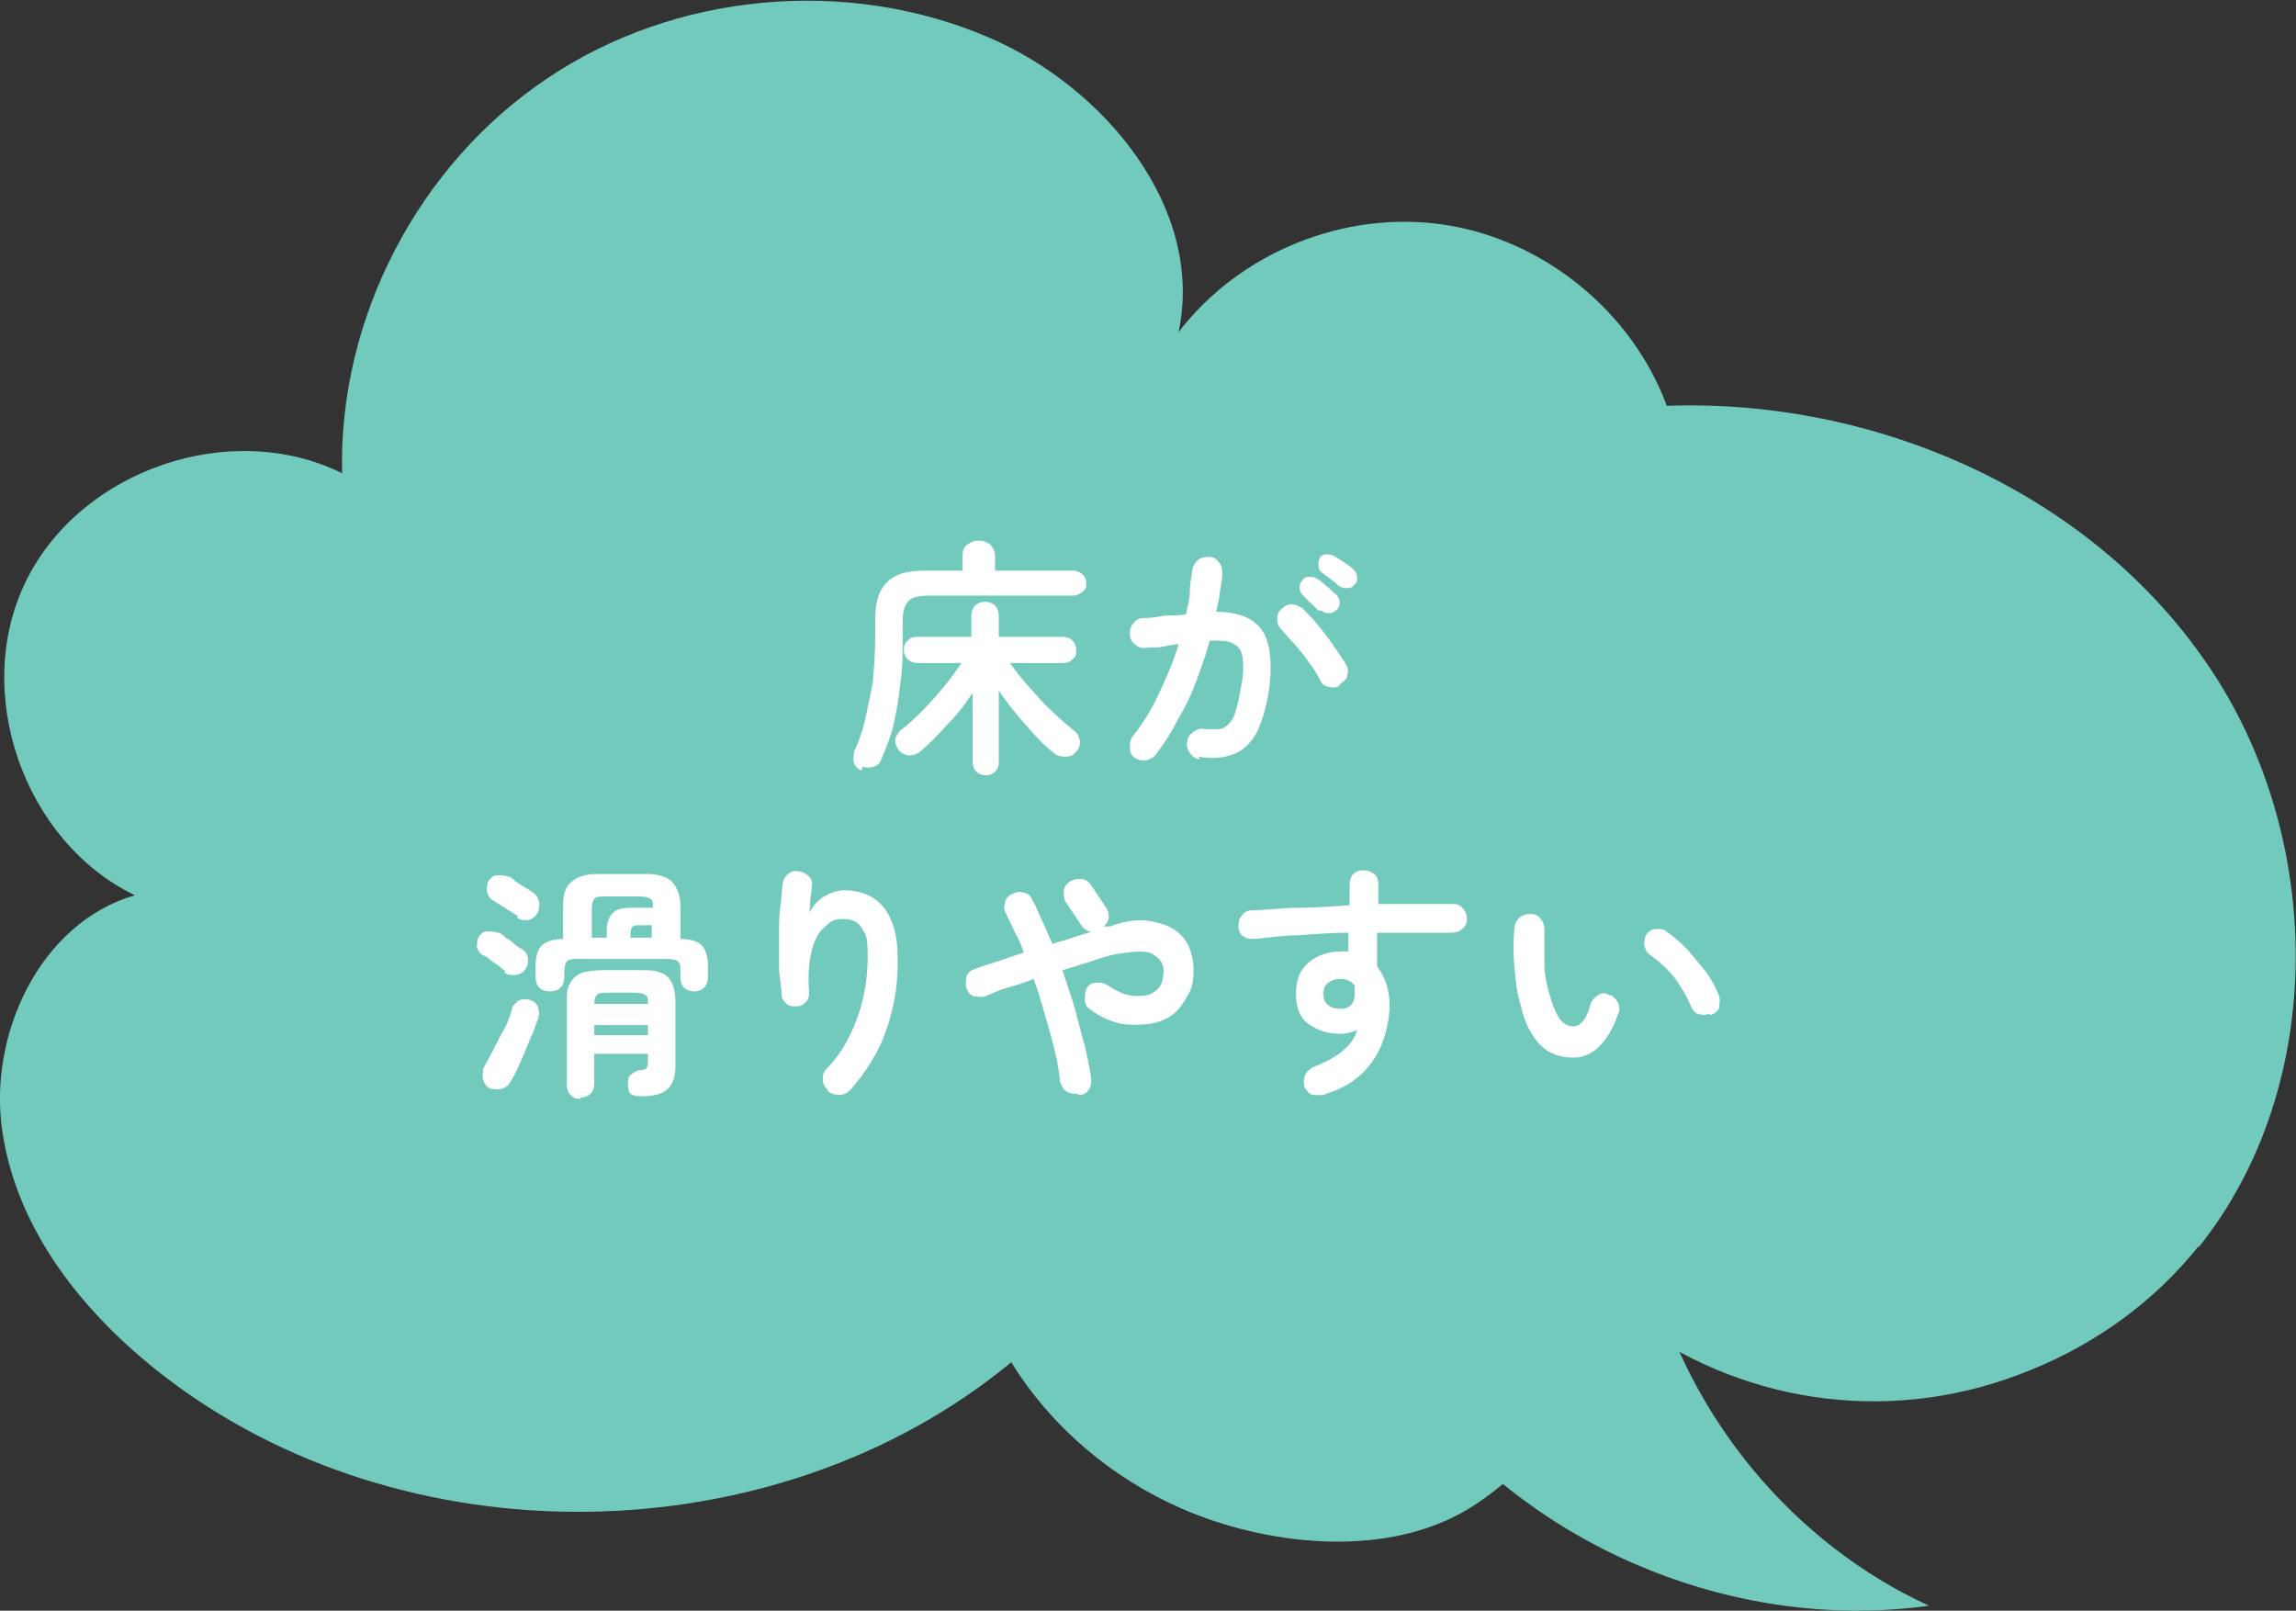
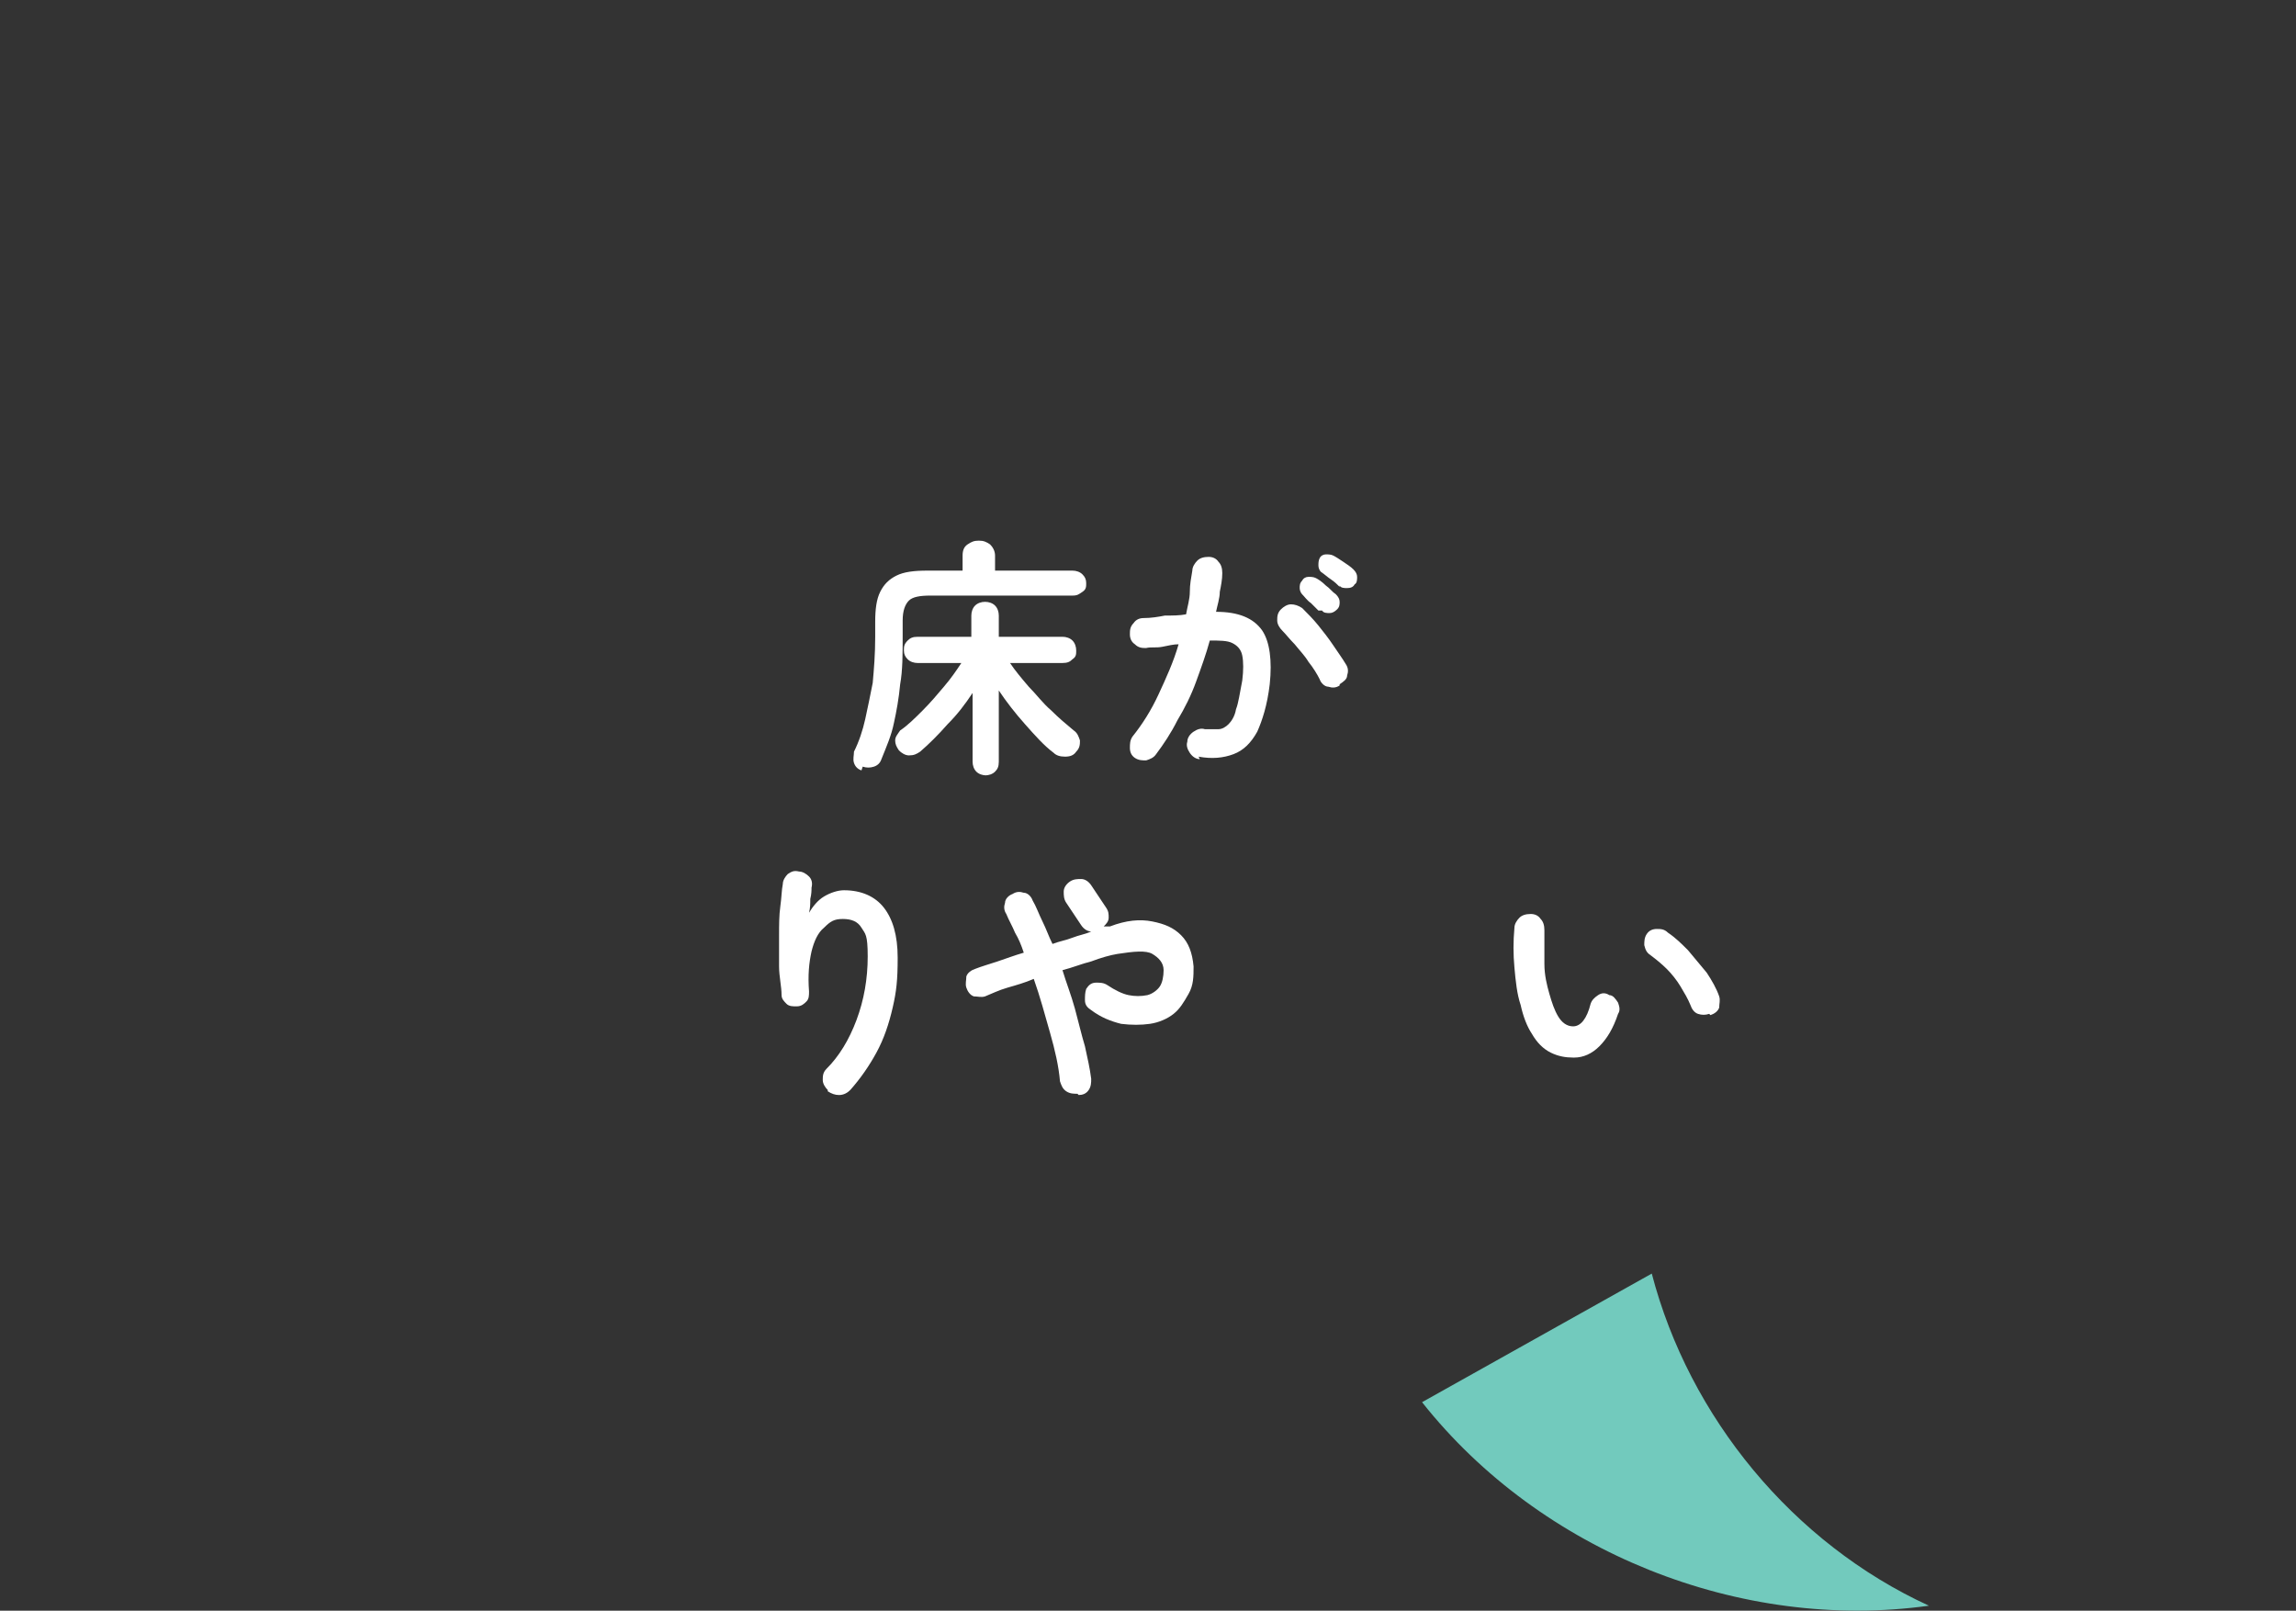
<svg xmlns="http://www.w3.org/2000/svg" id="_レイヤー_1" data-name="レイヤー 1" version="1.1" viewBox="0 0 183.9 129">
  <rect x="0" y="0" width="183.9" height="129" fill="#333333" stroke="none" />
  <defs>
    <style>
      .cls-1 {
        fill: #72cabd;
      }

      .cls-1, .cls-2 {
        stroke-width: 0px;
      }

      .cls-2 {
        fill: #fff;
      }
    </style>
  </defs>
  <g>
-     <path class="cls-1" d="M176.1,99.9c10.4-13,10.1-33,.7-46.7-9.4-13.8-26.6-21.3-43.3-20.7-2.8-7.6-9.9-13.3-17.8-14.5-8-1.2-16.4,2.2-21.3,8.6,2.1-9.9-5.9-19.6-15.2-23.6-11.4-4.9-25.2-3.6-35.4,3.3-10.3,6.9-16.7,19.2-16.4,31.6-8.9-4.4-20.9-.3-25.3,8.6-4.4,8.9-.2,20.9,8.7,25.2C3.2,73.9-1,82.9.2,90.7c1.2,7.9,6.5,14.5,12.8,19.4,19.3,15,49.1,14.6,68-1,3.2,5.2,8.1,9.3,13.6,11.7,6.6,2.9,15.8,4,22.4.4,2.6-1.4,4.8-3.7,7.2-5.4,1.7-1.3,3.2-2.6,4.4-4.4.4-.5,3-5,2.3-5.4,9.3,6.7,21.2,8.1,31.8,3.7,5.2-2.1,9.9-5.5,13.4-9.9Z" />
    <path class="cls-1" d="M132.3,102c3,11.5,11.3,21.6,22.2,26.6-15.1,2.1-31.1-4.3-40.6-16.3" />
  </g>
  <g>
    <path class="cls-2" d="M69,61.7c-.3-.1-.5-.3-.6-.6-.1-.3,0-.6,0-.9.4-.8.7-1.7.9-2.6.2-.9.4-1.9.6-2.9.1-1.1.2-2.3.2-3.7v-1.2c0-1,.1-1.8.4-2.4.3-.6.7-1,1.3-1.3s1.4-.4,2.5-.4h2.8v-1.2c0-.4.1-.7.4-.9.3-.2.5-.3.9-.3s.6.1.9.3c.2.2.4.5.4.9v1.2h6.2c.3,0,.6.1.8.3.2.2.3.4.3.7s0,.5-.3.7-.4.3-.8.3h-11.4c-.8,0-1.4.1-1.7.4-.3.3-.5.8-.5,1.6v1.2c0,1.5,0,2.8-.2,3.9-.1,1.1-.3,2.2-.5,3.1-.2,1-.6,1.9-1,2.9-.1.3-.3.5-.6.6-.3.1-.6.1-.9,0ZM79,62.1c-.3,0-.6-.1-.8-.3-.2-.2-.3-.5-.3-.8v-5.5c-.6.9-1.2,1.7-2,2.5-.7.8-1.5,1.6-2.2,2.2-.3.2-.5.3-.9.3-.3,0-.6-.2-.8-.4-.2-.3-.3-.5-.3-.8,0-.3.2-.5.4-.8.6-.4,1.2-1,1.8-1.6.6-.6,1.2-1.3,1.7-1.9.6-.7,1-1.3,1.4-1.9h-3.5c-.3,0-.6-.1-.8-.3-.2-.2-.3-.4-.3-.7s0-.5.3-.8c.2-.2.4-.3.8-.3h4.3v-1.7c0-.3.1-.6.3-.8.2-.2.5-.3.8-.3s.6.1.8.3c.2.2.3.5.3.8v1.7h5.1c.3,0,.6.1.8.3.2.2.3.5.3.8s0,.5-.3.7c-.2.2-.4.3-.8.3h-4.2c.4.6.9,1.2,1.5,1.9.6.6,1.1,1.3,1.8,1.9.6.6,1.2,1.1,1.8,1.6.3.2.4.5.5.8,0,.3,0,.6-.3.9-.2.3-.5.4-.9.4-.4,0-.7-.1-.9-.3-.8-.6-1.5-1.4-2.3-2.3-.8-.9-1.5-1.8-2.1-2.7v5.7c0,.4-.1.6-.3.8-.2.2-.5.3-.8.3Z" />
    <path class="cls-2" d="M96.1,60.8c-.3,0-.6-.2-.8-.5-.2-.3-.3-.6-.2-.9,0-.3.2-.6.5-.8.3-.2.6-.3.9-.2.4,0,.8,0,1.1,0,.3,0,.6-.2.8-.4.2-.2.5-.6.6-1.2.2-.5.3-1.3.5-2.3.1-.8.1-1.5,0-2-.1-.5-.4-.8-.8-1-.4-.2-1-.2-1.8-.2-.3,1.1-.7,2.2-1.1,3.3s-.9,2.1-1.5,3.1c-.5,1-1.1,1.9-1.7,2.7-.2.3-.5.4-.8.5-.3,0-.6,0-.9-.2-.3-.2-.4-.5-.4-.8,0-.3,0-.6.2-.9.8-1,1.5-2.1,2.1-3.4.6-1.3,1.2-2.6,1.6-4-.4,0-.8.1-1.3.2s-.9,0-1.3.1c-.3,0-.6,0-.9-.3-.3-.2-.4-.5-.4-.8,0-.3,0-.6.3-.9.2-.3.5-.4.8-.4.6,0,1.2-.1,1.7-.2.6,0,1.2,0,1.7-.1.1-.6.3-1.2.3-1.8s.1-1.1.2-1.7c0-.3.2-.6.4-.8.2-.2.5-.3.9-.3.3,0,.6.1.8.4.2.2.3.5.3.9,0,.5-.1,1-.2,1.5,0,.5-.2,1.1-.3,1.6,1.8,0,3,.5,3.7,1.5.6.9.8,2.4.6,4.3-.2,1.7-.6,2.9-1,3.8-.5.9-1.1,1.5-1.9,1.8s-1.7.4-2.8.2ZM107.3,54.9c-.3.2-.6.2-.9.1-.3,0-.6-.3-.7-.6-.2-.4-.5-.9-.9-1.4-.3-.5-.7-.9-1.1-1.4-.4-.4-.7-.8-1-1.1-.2-.2-.4-.5-.4-.8,0-.3,0-.6.3-.9.2-.2.5-.4.8-.4.3,0,.6.1.9.3.4.4.9.9,1.3,1.4.4.5.8,1,1.2,1.6s.7,1,1,1.5c.2.3.2.6.1.9,0,.3-.3.5-.6.7ZM105.6,48.9c-.2-.2-.4-.4-.6-.6-.3-.2-.5-.5-.7-.7-.1-.1-.2-.3-.2-.5,0-.2,0-.4.2-.6.1-.2.3-.3.5-.3.2,0,.4,0,.6.1.2.1.5.3.8.6.3.2.5.5.8.7.2.2.3.4.3.6s0,.4-.2.6c-.2.2-.4.3-.6.3s-.5,0-.6-.2ZM107.3,47c-.2-.2-.4-.4-.7-.6-.3-.2-.5-.4-.8-.6-.1-.1-.2-.3-.2-.5,0-.2,0-.4.1-.6.1-.2.3-.3.5-.3s.4,0,.6.1c.2.1.5.3.8.5.3.2.6.4.8.6.2.2.3.4.3.6,0,.2,0,.5-.2.6-.1.2-.3.3-.6.3-.2,0-.5,0-.6-.2Z" />
-     <path class="cls-2" d="M40.5,77.8c-.1-.1-.3-.2-.5-.4-.2-.2-.5-.3-.7-.5-.2-.2-.4-.3-.6-.4-.3-.1-.4-.4-.5-.6,0-.3,0-.5.1-.8.2-.3.4-.5.7-.5.3,0,.6,0,.9.1.2,0,.4.2.6.4.2.1.5.3.7.5.2.2.4.3.6.4.3.2.4.4.5.7,0,.3,0,.6-.2.9-.2.3-.4.4-.8.5-.3,0-.6,0-.9-.2ZM39.3,87.2c-.3-.1-.5-.4-.6-.7-.1-.3,0-.6,0-.9.2-.4.5-.9.8-1.5.3-.6.6-1.2.9-1.7.3-.6.5-1.1.6-1.6.1-.3.3-.5.6-.7.3-.1.6-.1.9,0,.3.1.5.3.6.6.1.3.1.6,0,.9-.1.3-.3.7-.4,1.1-.2.4-.4.9-.6,1.4-.2.5-.4.9-.6,1.4-.2.4-.4.8-.6,1.1-.1.3-.4.5-.7.6-.3.1-.6,0-.9,0ZM41.5,73.4c-.1-.1-.3-.2-.6-.4-.3-.2-.5-.3-.8-.5-.3-.2-.5-.3-.6-.4-.3-.1-.4-.4-.5-.7,0-.3,0-.6.1-.8.2-.3.4-.5.7-.5.3,0,.6,0,.9.1.2,0,.4.2.6.4.3.2.5.3.8.5.3.2.5.3.6.4.3.2.4.4.5.8,0,.3,0,.6-.2.9-.2.3-.4.4-.7.5-.3,0-.6,0-.9-.2ZM44,79.4c-.3,0-.6-.1-.8-.3-.2-.2-.3-.5-.3-.8v-1c0-.7.2-1.3.5-1.6.4-.3.9-.5,1.7-.5v-2.7c0-.9.2-1.5.7-1.9s1.1-.6,2-.6h4c.9,0,1.6.2,2,.6s.7,1.1.7,1.9v2.7c.8,0,1.4.2,1.7.5.3.3.5.9.5,1.6v1c0,.3-.1.6-.3.8s-.5.3-.8.3-.6-.1-.8-.3c-.2-.2-.3-.5-.3-.8v-.5c0-.4,0-.6-.2-.8-.1-.1-.4-.2-.9-.2h-7.1c-.4,0-.7,0-.9.2-.1.1-.2.4-.2.8v.5c0,.3-.1.6-.3.8-.2.2-.5.3-.8.3ZM46.5,88c-.3,0-.5,0-.8-.3-.2-.2-.3-.5-.3-.8v-6.7c0-.6,0-1.1.3-1.5.2-.4.5-.6.9-.8.4-.1,1-.2,1.7-.2h2.9c.7,0,1.3,0,1.7.2.4.1.7.4.9.8.2.4.3.9.3,1.5v5.2c0,.8-.2,1.4-.6,1.8-.4.4-1.1.6-2.1.6s-1.1-.3-1.1-1c0-.3,0-.5.2-.7.2-.2.4-.3.7-.4.3,0,.5,0,.6-.2s.1-.3.1-.6v-.5h-4.3v2.4c0,.3-.1.6-.3.8-.2.2-.5.3-.8.3ZM47.3,75.1h1.3v-.6c0-.7.2-1.1.5-1.4.3-.3.8-.4,1.5-.4h1.7c0-.3,0-.6-.2-.7-.1-.1-.4-.2-.8-.2h-2.9c-.4,0-.7,0-.8.2-.1.1-.2.4-.2.8v2.4ZM47.6,82.9h4.3v-.8h-4.3v.8ZM47.6,80.4h4.3c0-.4,0-.6-.2-.7-.1-.1-.4-.2-.9-.2h-2.1c-.4,0-.7,0-.9.2-.1.1-.2.3-.2.7ZM50.6,75.1h1.6v-1h-.9c-.3,0-.5,0-.6.1-.1,0-.2.3-.2.6v.3Z" />
    <path class="cls-2" d="M66.3,87.3c-.2-.2-.4-.5-.4-.8s0-.6.3-.9c1-1,1.8-2.3,2.4-3.9.6-1.6.9-3.3.9-5.1s-.2-1.8-.5-2.3c-.3-.5-.8-.7-1.5-.7s-1,.2-1.5.7c-.5.4-.8,1.1-1,1.9-.2.9-.3,1.9-.2,3.2,0,.3,0,.6-.2.8-.2.2-.4.4-.8.4-.3,0-.6,0-.8-.2-.2-.2-.4-.4-.4-.7,0-.7-.2-1.5-.2-2.3,0-.8,0-1.7,0-2.5,0-.8,0-1.6.1-2.3s.1-1.3.2-1.8c0-.3.2-.6.4-.8.3-.2.5-.3.9-.2.3,0,.6.2.8.4s.3.5.2.9c0,.2,0,.5-.1.9,0,.4,0,.7-.1,1.1.3-.5.7-1,1.2-1.3s1.1-.5,1.6-.5c1.4,0,2.5.5,3.2,1.4.7.9,1.1,2.2,1.1,4s-.1,2.7-.4,4c-.3,1.3-.7,2.5-1.3,3.6s-1.3,2.1-2.1,3c-.2.2-.5.4-.9.4-.3,0-.6-.1-.9-.3Z" />
    <path class="cls-2" d="M86.3,87.6c-.3,0-.6,0-.9-.2-.3-.2-.4-.5-.5-.8-.1-1.2-.4-2.5-.8-3.9-.4-1.4-.8-2.9-1.3-4.3-.7.3-1.4.5-2.1.7-.7.2-1.3.5-1.8.7-.3.1-.6,0-.9,0-.3-.1-.5-.4-.6-.7-.1-.3,0-.6,0-.9.1-.3.4-.5.7-.6.5-.2,1.2-.4,1.8-.6s1.4-.5,2.1-.7c-.2-.6-.4-1.1-.7-1.6-.2-.5-.5-1-.7-1.5-.2-.3-.2-.6-.1-.9,0-.3.3-.6.6-.7.3-.2.6-.2.9-.1.3,0,.6.3.7.6.3.5.5,1.1.8,1.7.3.6.5,1.2.8,1.8.5-.2,1.1-.3,1.6-.5s1.1-.3,1.5-.5c-.3,0-.6-.2-.8-.5l-1.2-1.8c-.2-.3-.2-.6-.2-.9,0-.3.2-.6.5-.8.3-.2.6-.2.9-.2.3,0,.6.2.8.5l1.2,1.8c.2.3.2.5.2.8,0,.3-.2.5-.4.7h.5c1.3-.5,2.4-.6,3.4-.4,1,.2,1.7.5,2.3,1.1.6.6.9,1.4,1,2.5,0,.8,0,1.5-.4,2.2s-.7,1.2-1.2,1.6c-.5.4-1.2.7-1.9.8-.7.1-1.5.1-2.3,0-.8-.2-1.6-.5-2.4-1.1-.3-.2-.5-.4-.5-.8,0-.3,0-.6.1-.9.2-.3.4-.5.8-.5.3,0,.6,0,.9.2.6.4,1.2.7,1.7.8.5.1,1,.1,1.5,0,.4-.1.8-.4,1-.7s.3-.8.3-1.3c0-.6-.4-1-.9-1.3-.5-.3-1.5-.2-2.8,0-.6.1-1.3.3-2.1.6-.8.2-1.5.5-2.3.7.3,1,.7,2,1,3.1s.5,2,.8,3c.2.9.4,1.8.5,2.6,0,.3,0,.6-.2.9-.2.3-.5.4-.8.4Z" />
-     <path class="cls-2" d="M106.1,87.7c-.3,0-.6,0-.9,0-.3,0-.5-.3-.7-.6-.1-.3-.1-.6,0-.9.1-.3.3-.5.6-.7,1-.4,1.8-.8,2.4-1.3.6-.5,1-1,1.2-1.7-.5.2-.9.3-1.3.3-1.1,0-1.9-.3-2.6-.8-.7-.5-1-1.3-1-2.4s.3-1.9,1-2.5c.7-.6,1.6-.9,2.6-.9s.2,0,.3,0,.2,0,.3,0c0-.2,0-.5,0-.7,0-.2,0-.5,0-.8-1.3,0-2.6.1-3.9.2-1.3,0-2.5.2-3.6.3-.3,0-.6,0-.9-.2-.3-.2-.4-.5-.4-.8,0-.3,0-.6.3-.9.2-.3.5-.4.8-.4,1.1,0,2.4-.2,3.7-.2,1.3,0,2.7-.1,4.1-.2v-1.7c0-.3.1-.6.3-.8.2-.2.5-.3.8-.3s.6.1.9.3c.2.2.3.5.3.8v1.6c1.1,0,2.2,0,3.2,0,1,0,1.9,0,2.8,0,.3,0,.6.1.8.4.2.2.3.5.3.8,0,.3-.1.6-.4.8-.2.2-.5.3-.9.3-1.7,0-3.7,0-5.9,0,0,.5,0,.9,0,1.4s0,.9,0,1.3c.6.8,1,1.8,1,3.1s-.4,3.1-1.3,4.4c-.9,1.3-2.1,2.2-3.8,2.7ZM107.3,80.8c.4,0,.7-.1.9-.3.2-.2.3-.5.3-.8s0-.2,0-.4c0-.1,0-.3,0-.4-.3-.3-.6-.5-1.1-.5s-.7.1-1,.3c-.3.2-.4.5-.4.9s.1.7.4.9c.2.2.6.3.9.3Z" />
    <path class="cls-2" d="M126,84.7c-.6,0-1.2-.1-1.8-.4s-1.1-.8-1.5-1.5c-.4-.6-.7-1.4-.9-2.3-.3-.9-.4-1.9-.5-3-.1-1.1-.1-2.1,0-3.2,0-.3.2-.6.4-.8.2-.2.5-.3.9-.3.3,0,.6.1.8.4.2.2.3.5.3.9,0,.9,0,1.8,0,2.7s.2,1.7.4,2.4c.2.7.4,1.3.7,1.8.3.5.7.8,1.2.8.6,0,1.1-.6,1.4-1.8.1-.3.3-.5.6-.7.3-.2.6-.2.9,0,.3,0,.5.3.7.6.1.3.2.6,0,.9-.4,1.2-.9,2-1.5,2.6-.6.6-1.3.9-2,.9ZM136.9,81.2c-.3.1-.6.1-.9,0-.3-.1-.5-.4-.6-.7-.2-.5-.5-1-.8-1.5s-.7-1-1.1-1.4-.9-.8-1.3-1.1c-.3-.2-.4-.4-.5-.8,0-.3,0-.6.2-.9.2-.3.5-.4.8-.4.3,0,.6,0,.9.3.6.4,1.1.9,1.6,1.4.5.6,1,1.2,1.5,1.8.4.6.8,1.3,1,1.9.1.3,0,.6,0,.9-.1.3-.4.5-.7.6Z" />
  </g>
</svg>